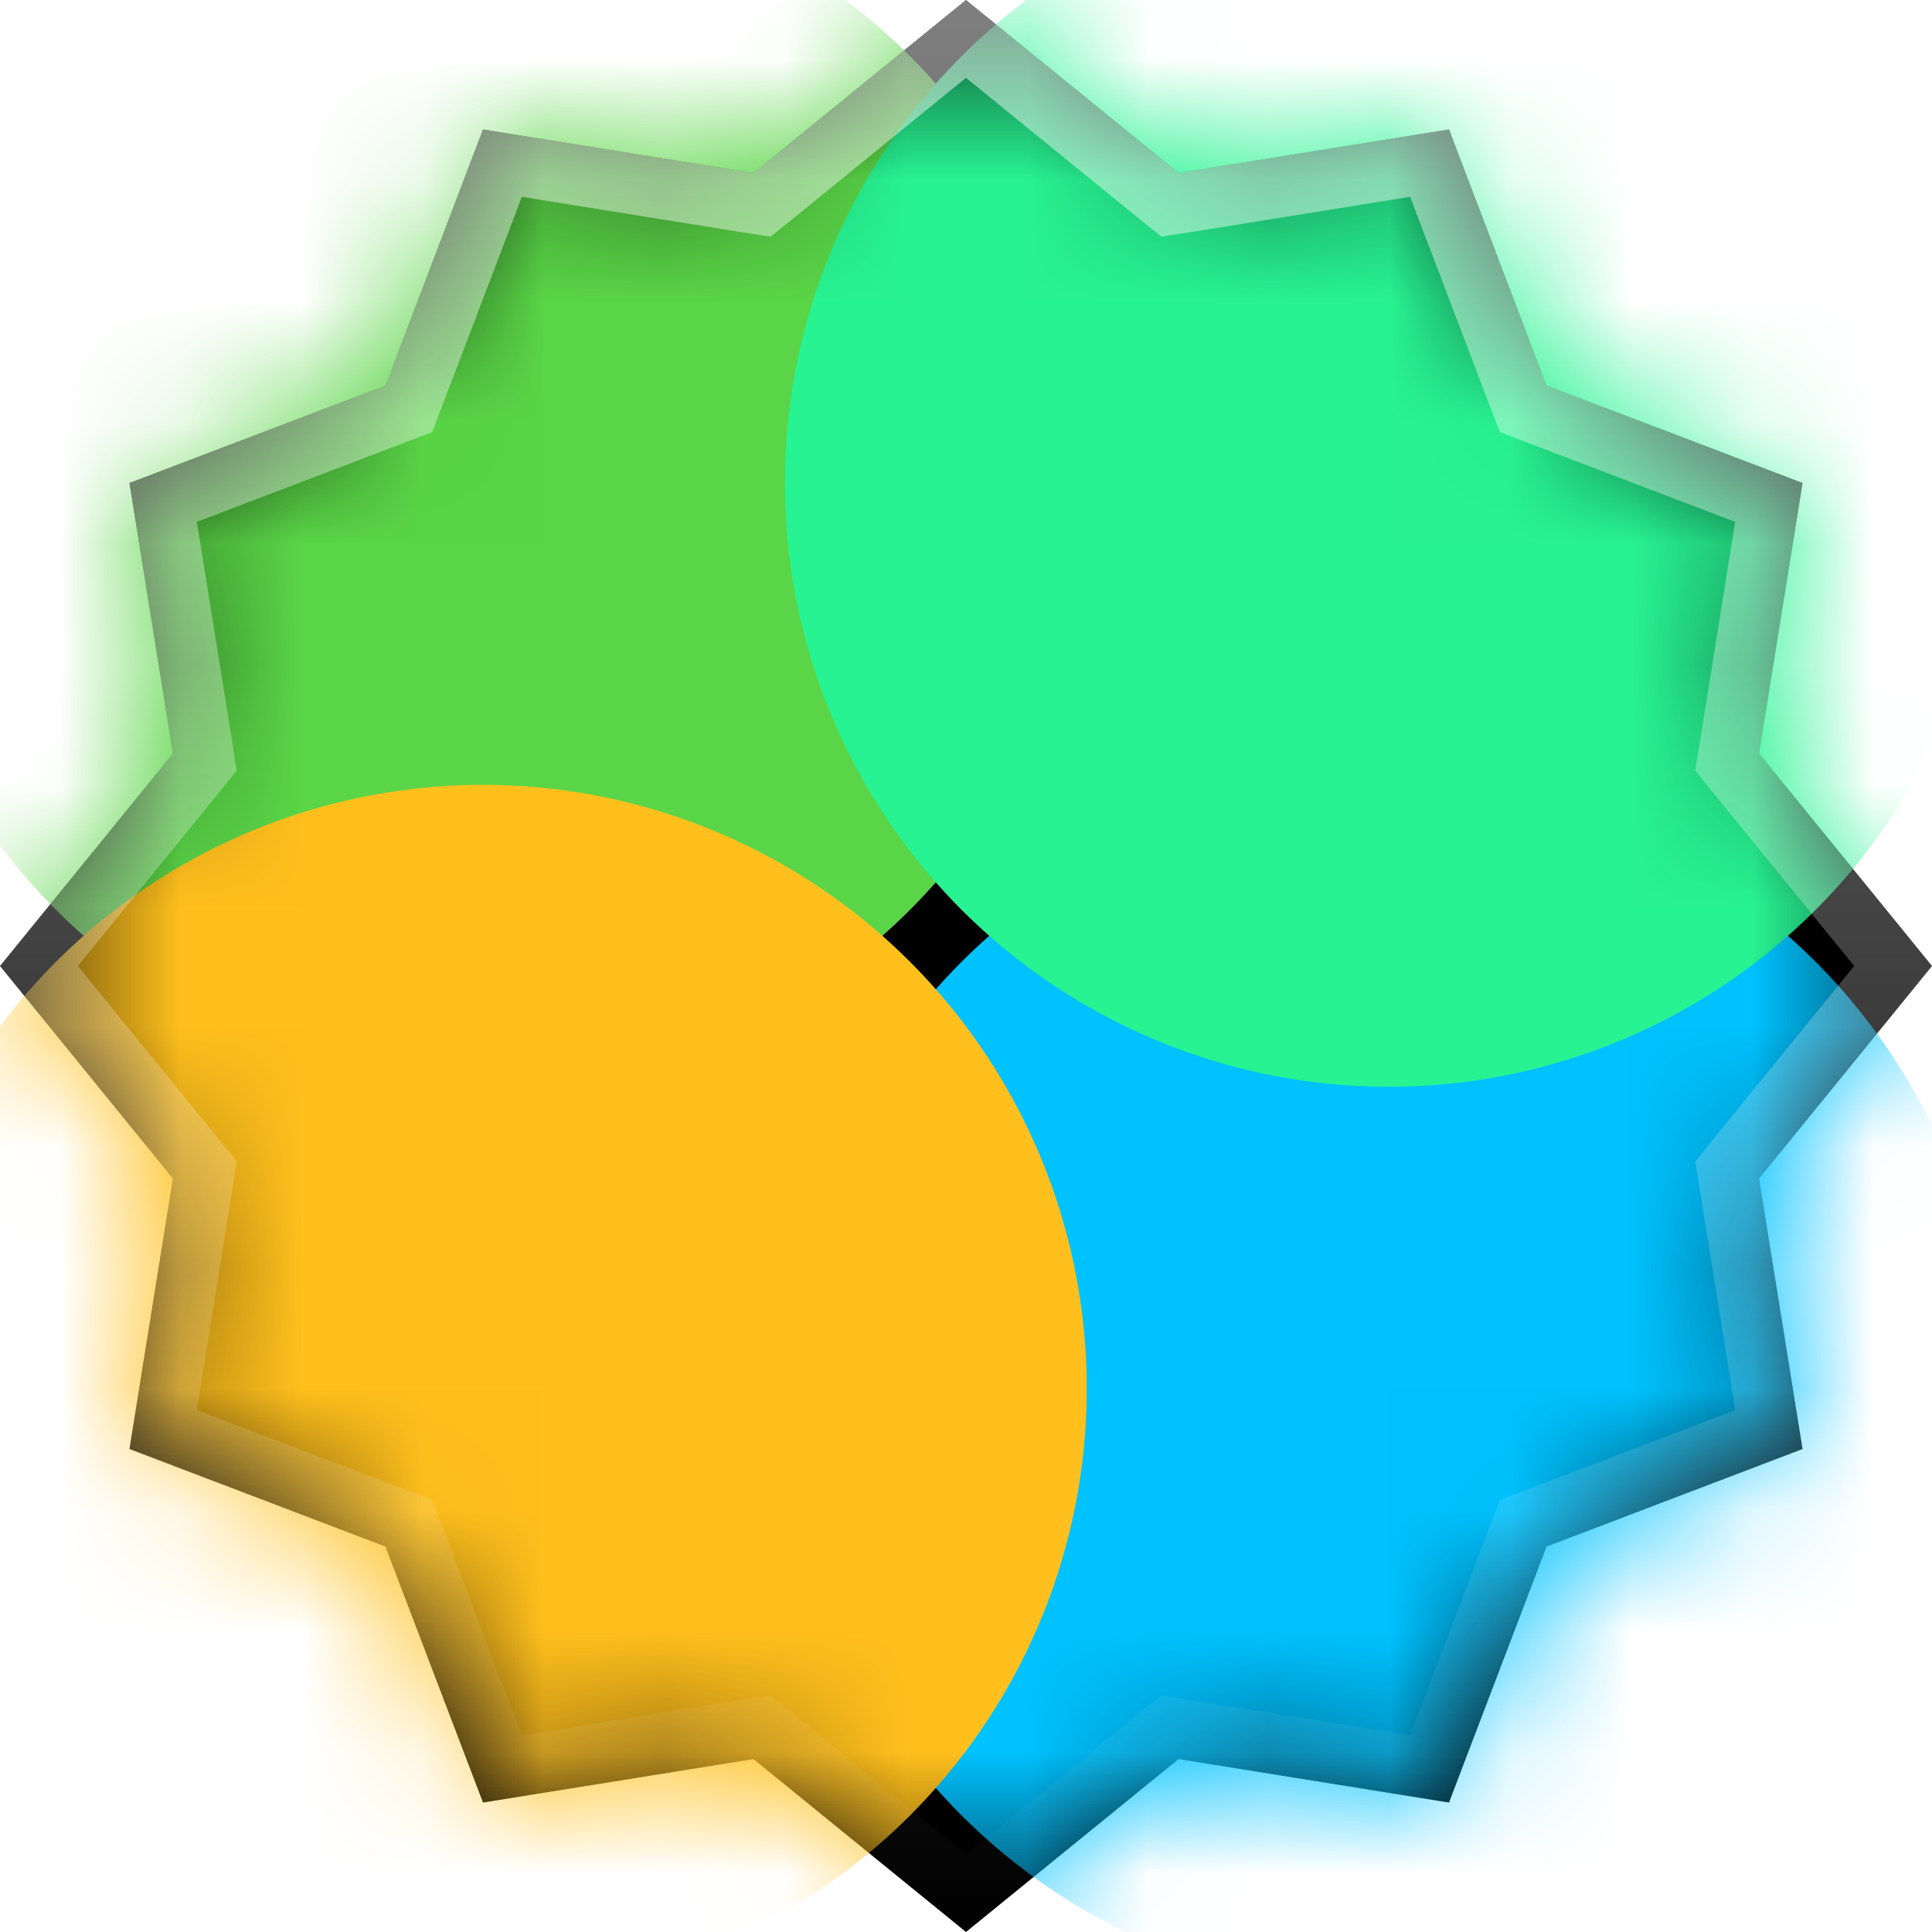
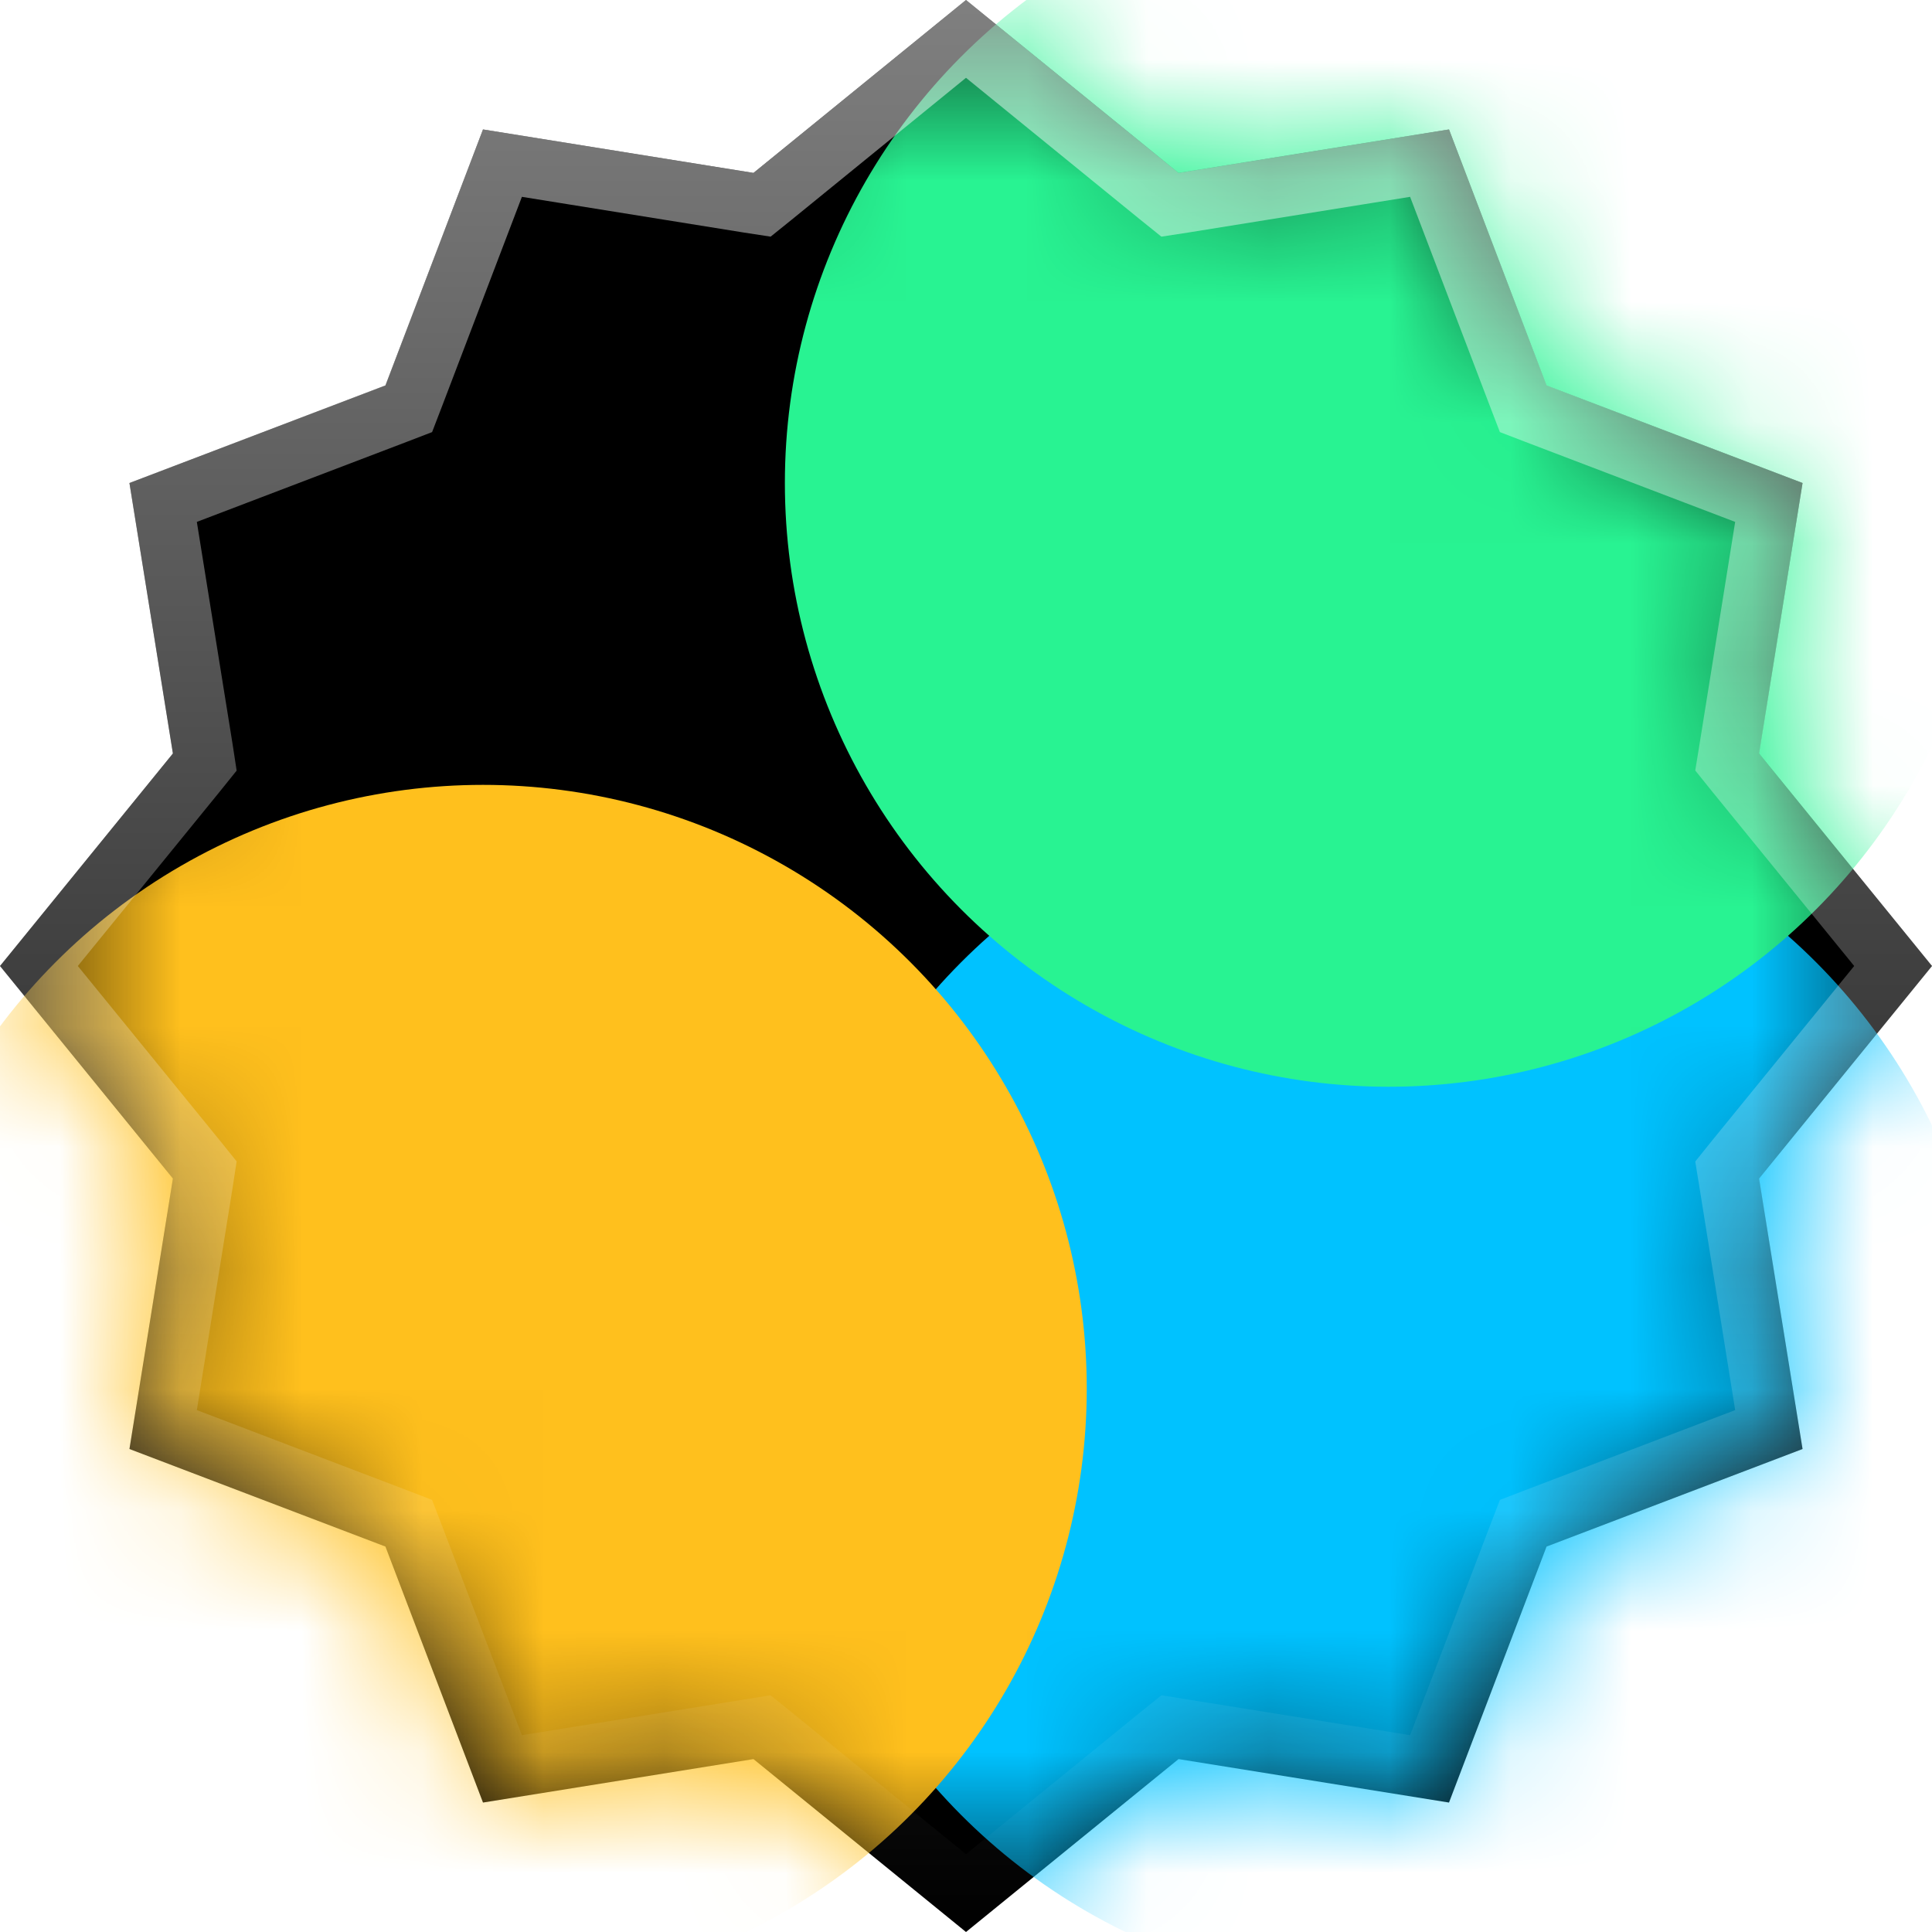
<svg xmlns="http://www.w3.org/2000/svg" width="16" height="16" viewBox="0 0 16 16" fill="none">
  <g clip-path="url(#clip0_4398_70220)">
    <path d="M8 0L9.76 1.432L12 1.072L12.808 3.192L14.928 4L14.568 6.24L16 8L14.568 9.76L14.928 12L12.808 12.808L12 14.928L9.76 14.568L8 16L6.24 14.568L4 14.928L3.192 12.808L1.072 12L1.432 9.76L0 8L1.432 6.24L1.072 4L3.192 3.192L4 1.072L6.24 1.432L8 0Z" fill="black" />
    <mask id="mask0_4398_70220" style="mask-type:alpha" maskUnits="userSpaceOnUse" x="0" y="0" width="16" height="16">
      <path d="M7.519 0.391C7.799 0.163 8.201 0.163 8.481 0.391L9.495 1.216C9.664 1.353 9.883 1.412 10.097 1.378L11.388 1.17C11.745 1.113 12.092 1.314 12.221 1.651L12.687 2.873C12.764 3.076 12.924 3.236 13.127 3.313L14.349 3.779C14.686 3.908 14.887 4.255 14.83 4.612L14.622 5.903C14.588 6.117 14.647 6.336 14.784 6.505L15.609 7.519C15.837 7.799 15.837 8.201 15.609 8.481L14.784 9.495C14.647 9.664 14.588 9.883 14.622 10.097L14.83 11.388C14.887 11.745 14.686 12.092 14.349 12.221L13.127 12.687C12.924 12.764 12.764 12.924 12.687 13.127L12.221 14.349C12.092 14.686 11.745 14.887 11.388 14.83L10.097 14.622C9.883 14.588 9.664 14.647 9.495 14.784L8.481 15.609C8.201 15.837 7.799 15.837 7.519 15.609L6.505 14.784C6.336 14.647 6.117 14.588 5.903 14.622L4.612 14.83C4.255 14.887 3.908 14.686 3.779 14.349L3.313 13.127C3.236 12.924 3.076 12.764 2.873 12.687L1.651 12.221C1.314 12.092 1.113 11.745 1.17 11.388L1.378 10.097C1.412 9.883 1.353 9.664 1.216 9.495L0.391 8.481C0.163 8.201 0.163 7.799 0.391 7.519L1.216 6.505C1.353 6.336 1.412 6.117 1.378 5.903L1.17 4.612C1.113 4.255 1.314 3.908 1.651 3.779L2.873 3.313C3.076 3.236 3.236 3.076 3.313 2.873L3.779 1.651C3.908 1.314 4.255 1.113 4.612 1.17L5.903 1.378C6.117 1.412 6.336 1.353 6.505 1.216L7.519 0.391Z" fill="black" />
    </mask>
    <g mask="url(#mask0_4398_70220)">
      <g style="mix-blend-mode:lighten" filter="url(#filter0_f_4398_70220)">
        <circle cx="11.5" cy="11.5" r="5" fill="#00C2FF" />
      </g>
      <g style="mix-blend-mode:lighten" filter="url(#filter1_f_4398_70220)">
-         <circle cx="4" cy="4" r="5" fill="#5AD547" />
-       </g>
+         </g>
      <g style="mix-blend-mode:lighten" filter="url(#filter2_f_4398_70220)">
        <circle cx="11.5" cy="4" r="5" fill="#28F392" />
      </g>
      <g style="mix-blend-mode:lighten" filter="url(#filter3_f_4398_70220)">
        <circle cx="4" cy="11.5" r="5" fill="#FFC01D" />
      </g>
    </g>
    <path d="M9.602 1.626L9.689 1.696L9.8 1.679L11.839 1.351L12.575 3.281L12.615 3.385L12.719 3.425L14.649 4.161L14.322 6.2L14.304 6.311L14.374 6.398L15.678 8L14.374 9.602L14.304 9.689L14.322 9.8L14.649 11.839L12.719 12.575L12.615 12.615L12.575 12.719L11.839 14.649L9.8 14.322L9.689 14.304L9.602 14.374L8 15.678L6.398 14.374L6.311 14.304L6.2 14.322L4.161 14.649L3.425 12.719L3.385 12.615L3.281 12.575L1.351 11.839L1.679 9.8L1.696 9.689L1.626 9.602L0.322 8L1.626 6.398L1.696 6.311L1.679 6.2L1.351 4.161L3.281 3.425L3.385 3.385L3.425 3.281L4.161 1.351L6.2 1.679L6.311 1.696L6.398 1.626L8 0.322L9.602 1.626Z" stroke="url(#paint0_linear_4398_70220)" stroke-opacity="0.5" stroke-width="0.5" />
  </g>
  <defs>
    <filter id="filter0_f_4398_70220" x="2.75" y="2.75" width="17.5" height="17.5" filterUnits="userSpaceOnUse" color-interpolation-filters="sRGB">
      <feFlood flood-opacity="0" result="BackgroundImageFix" />
      <feBlend mode="normal" in="SourceGraphic" in2="BackgroundImageFix" result="shape" />
      <feGaussianBlur stdDeviation="1.875" result="effect1_foregroundBlur_4398_70220" />
    </filter>
    <filter id="filter1_f_4398_70220" x="-4.75" y="-4.75" width="17.5" height="17.5" filterUnits="userSpaceOnUse" color-interpolation-filters="sRGB">
      <feFlood flood-opacity="0" result="BackgroundImageFix" />
      <feBlend mode="normal" in="SourceGraphic" in2="BackgroundImageFix" result="shape" />
      <feGaussianBlur stdDeviation="1.875" result="effect1_foregroundBlur_4398_70220" />
    </filter>
    <filter id="filter2_f_4398_70220" x="2.75" y="-4.75" width="17.5" height="17.5" filterUnits="userSpaceOnUse" color-interpolation-filters="sRGB">
      <feFlood flood-opacity="0" result="BackgroundImageFix" />
      <feBlend mode="normal" in="SourceGraphic" in2="BackgroundImageFix" result="shape" />
      <feGaussianBlur stdDeviation="1.875" result="effect1_foregroundBlur_4398_70220" />
    </filter>
    <filter id="filter3_f_4398_70220" x="-4.75" y="2.75" width="17.5" height="17.5" filterUnits="userSpaceOnUse" color-interpolation-filters="sRGB">
      <feFlood flood-opacity="0" result="BackgroundImageFix" />
      <feBlend mode="normal" in="SourceGraphic" in2="BackgroundImageFix" result="shape" />
      <feGaussianBlur stdDeviation="1.875" result="effect1_foregroundBlur_4398_70220" />
    </filter>
    <linearGradient id="paint0_linear_4398_70220" x1="8" y1="0" x2="8" y2="16" gradientUnits="userSpaceOnUse">
      <stop stop-color="white" />
      <stop offset="1" stop-color="white" stop-opacity="0" />
    </linearGradient>
    <clipPath id="clip0_4398_70220">
      <rect width="16" height="16" fill="white" />
    </clipPath>
  </defs>
</svg>